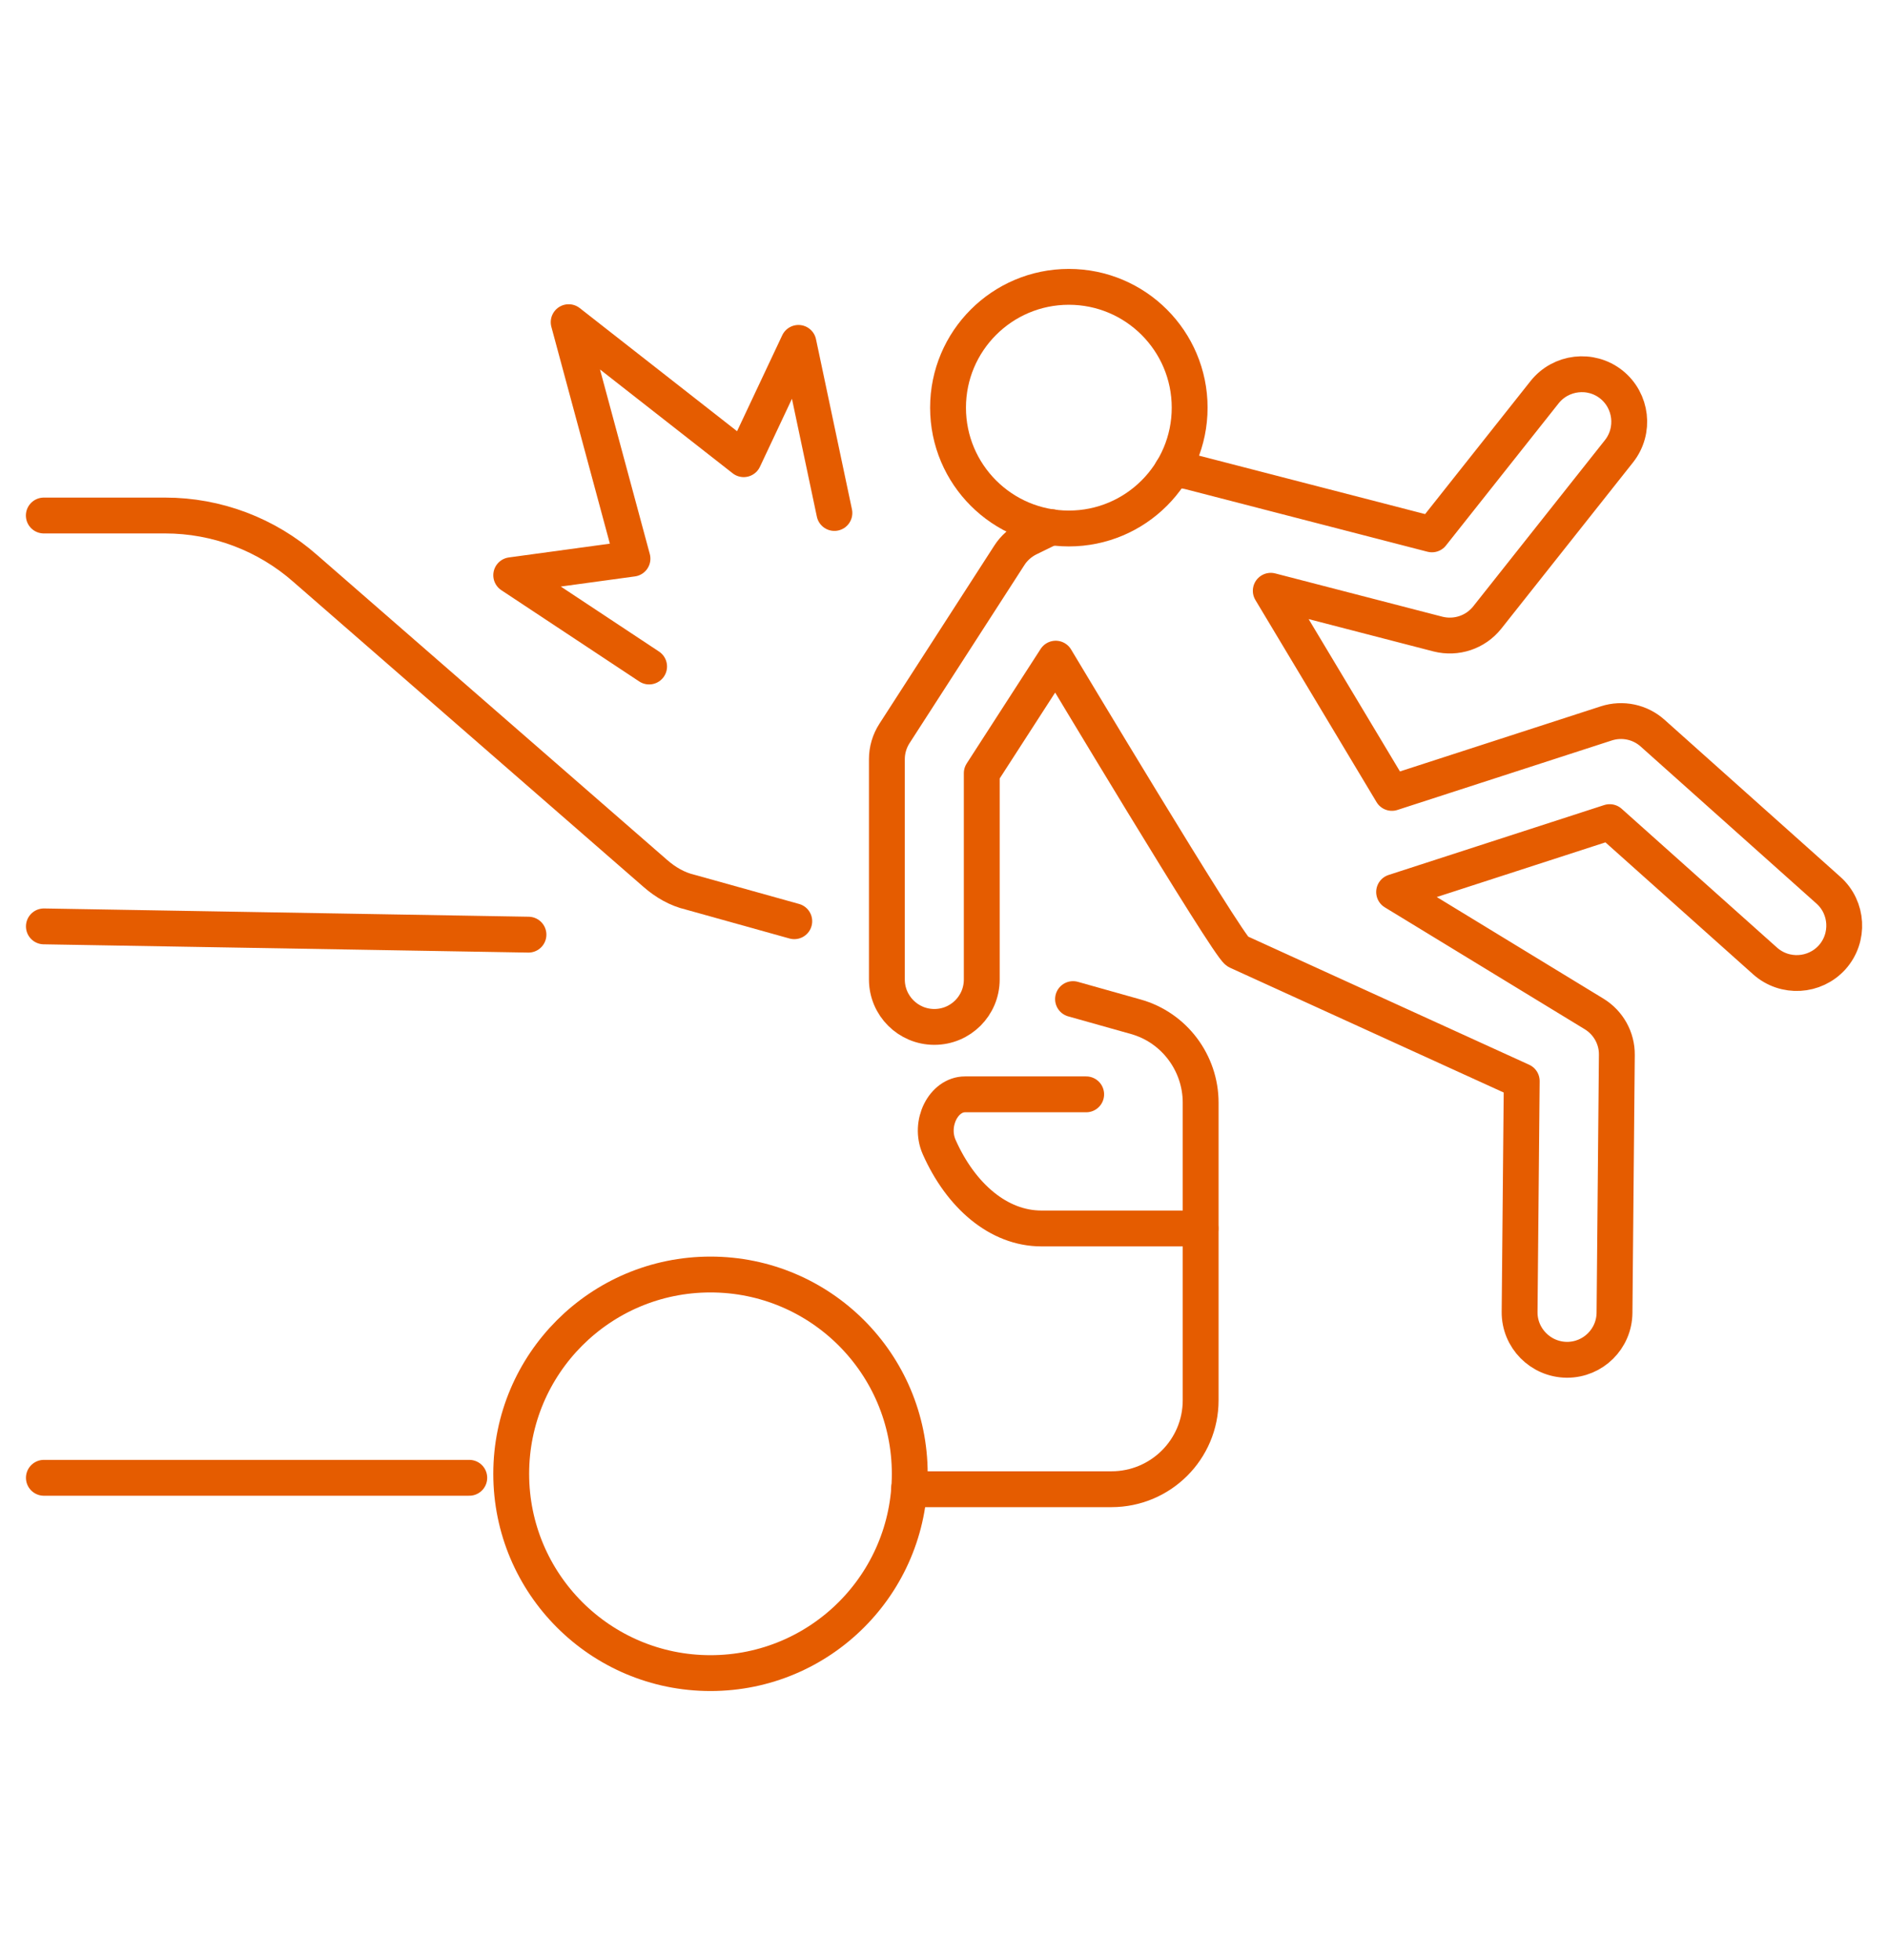
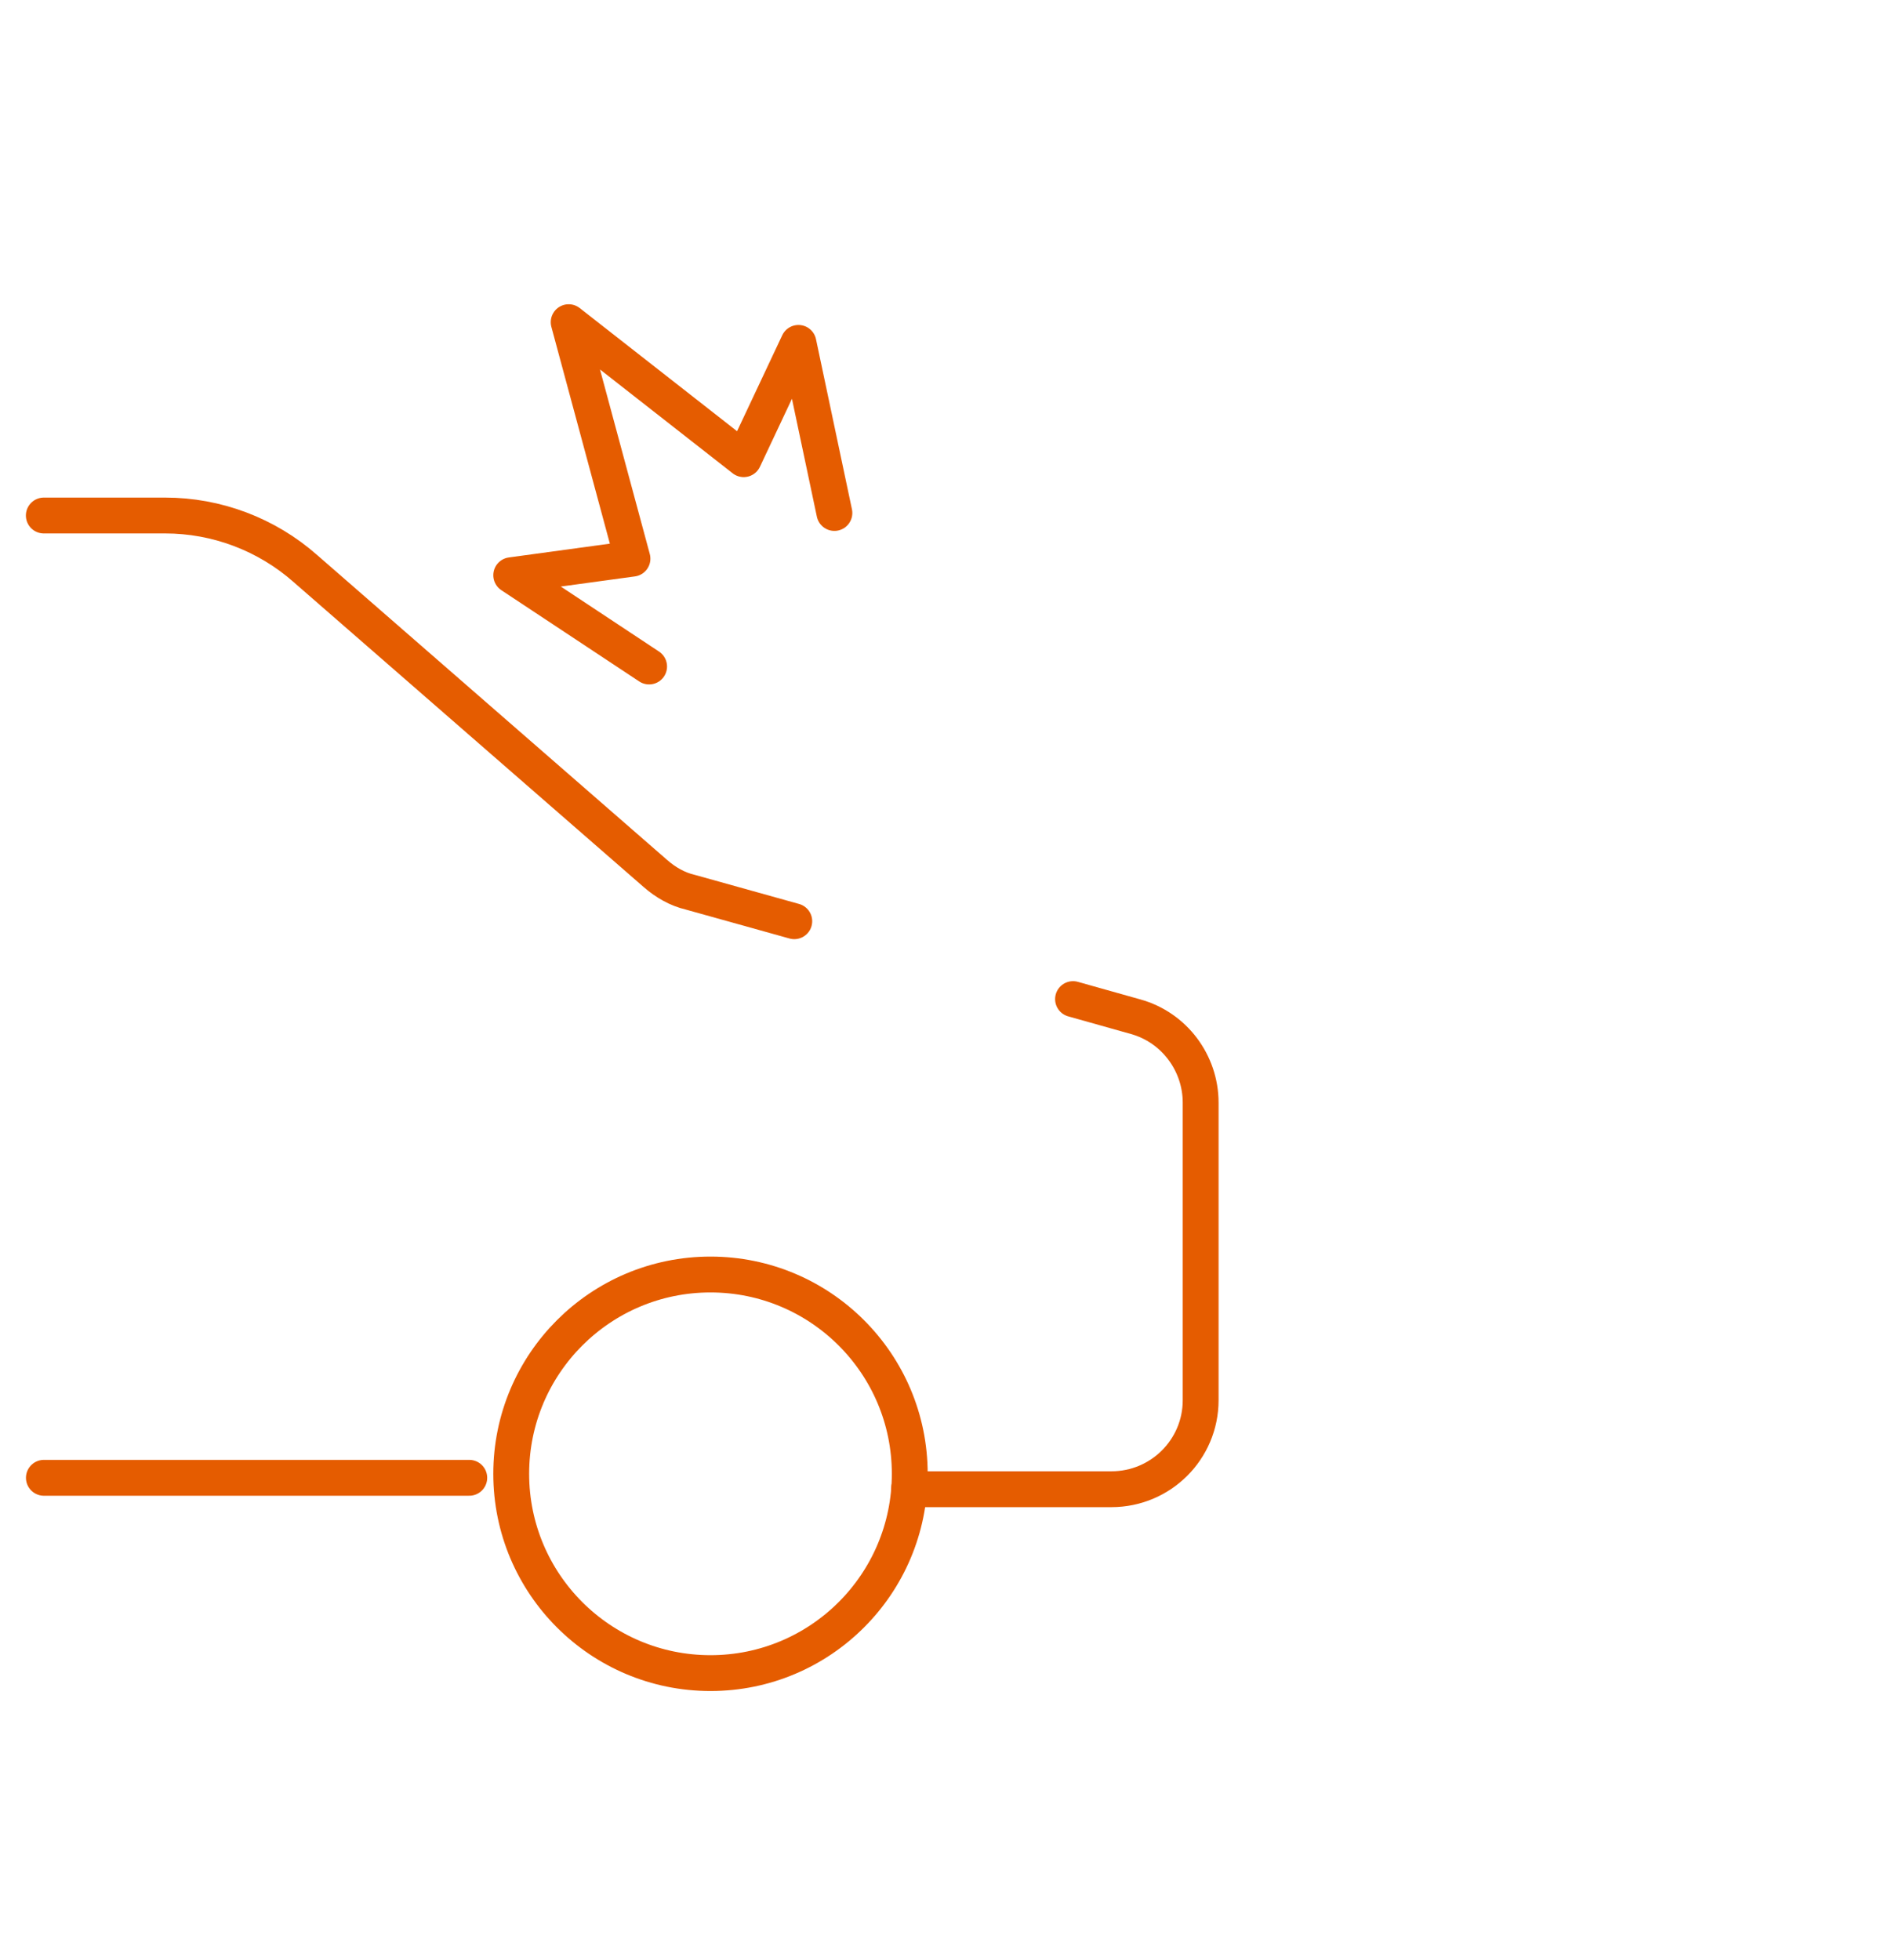
<svg xmlns="http://www.w3.org/2000/svg" version="1.1" id="Calque_1" x="0px" y="0px" width="79px" height="82px" viewBox="0 0 79 82" enable-background="new 0 0 79 82" xml:space="preserve">
  <g>
-     <circle fill="none" stroke="#E55C00" stroke-width="1.5" stroke-linecap="round" stroke-linejoin="round" stroke-miterlimit="10" cx="44.724" cy="17.056" r="5.055" />
-     <path fill="none" stroke="#E55C00" stroke-width="1.5" stroke-linecap="round" stroke-linejoin="round" stroke-miterlimit="10" d="   M43.994,22.055h-0.005l-0.962,0.47c-0.326,0.165-0.601,0.408-0.794,0.711l-4.807,7.453c-0.206,0.319-0.316,0.694-0.316,1.073v9.217   c0,1.098,0.892,1.985,1.985,1.985c1.1,0,1.985-0.888,1.985-1.985v-8.63l3.094-4.792c0,0,7.18,11.987,7.603,12.247l11.897,5.425   l-0.089,9.658c-0.01,1.095,0.873,1.99,1.969,2.004h0.017c1.091,0,1.976-0.878,1.985-1.968l0.098-10.791   c0.008-0.695-0.353-1.343-0.949-1.709l-8.371-5.103l9.021-2.924l6.504,5.811c0.82,0.728,2.073,0.657,2.807-0.158   c0.727-0.817,0.658-2.076-0.159-2.804l-7.356-6.571c-0.525-0.471-1.261-0.626-1.934-0.41l-8.975,2.909l-5.069-8.456l6.998,1.812   c0.764,0.192,1.566-0.075,2.057-0.689l5.516-6.961c0.68-0.862,0.534-2.111-0.322-2.794c-0.859-0.68-2.108-0.534-2.792,0.324   l-4.714,5.948L49.792,19.74c-0.251-0.065-0.508-0.079-0.758-0.047" />
    <path fill="none" stroke="#E55C00" stroke-width="1.5" stroke-linecap="round" stroke-linejoin="round" stroke-miterlimit="10" d="   M52.758,37.317" />
    <circle fill="none" stroke="#E55C00" stroke-width="1.5" stroke-linecap="round" stroke-linejoin="round" stroke-miterlimit="10" cx="29.729" cy="61.661" r="8.338" />
    <line fill="none" stroke="#E55C00" stroke-width="1.5" stroke-linecap="round" stroke-linejoin="round" stroke-miterlimit="10" x1="19.636" y1="61.828" x2="1.836" y2="61.828" />
    <path fill="none" stroke="#E55C00" stroke-width="1.5" stroke-linecap="round" stroke-linejoin="round" stroke-miterlimit="10" d="   M44.899,41.8l2.624,0.738c1.616,0.452,2.716,1.94,2.716,3.593v3.804v8.648c0,2.055-1.669,3.723-3.736,3.723h-8.469" />
    <path fill="none" stroke="#E55C00" stroke-width="1.5" stroke-linecap="round" stroke-linejoin="round" stroke-miterlimit="10" d="   M1.833,21.568h5.081c2.147,0,4.242,0.785,5.869,2.224L27.418,36.54c0.427,0.374,0.919,0.66,1.462,0.787l4.355,1.215" />
-     <path fill="none" stroke="#E55C00" stroke-width="1.5" stroke-linecap="round" stroke-linejoin="round" stroke-miterlimit="10" d="   M50.232,51.396h-6.659c-1.787,0-3.369-1.364-4.275-3.406c-0.437-0.991,0.185-2.205,1.081-2.205h5.07" />
-     <line fill="none" stroke="#E55C00" stroke-width="1.5" stroke-linecap="round" stroke-linejoin="round" stroke-miterlimit="10" x1="22.113" y1="39.104" x2="1.836" y2="38.758" />
    <polyline fill="none" stroke="#E55C00" stroke-width="1.5" stroke-linecap="round" stroke-linejoin="round" stroke-miterlimit="10" points="   34.914,21.462 33.41,14.346 31.119,19.211 23.795,13.479 26.465,23.373 21.391,24.066 27.161,27.885  " />
  </g>
</svg>